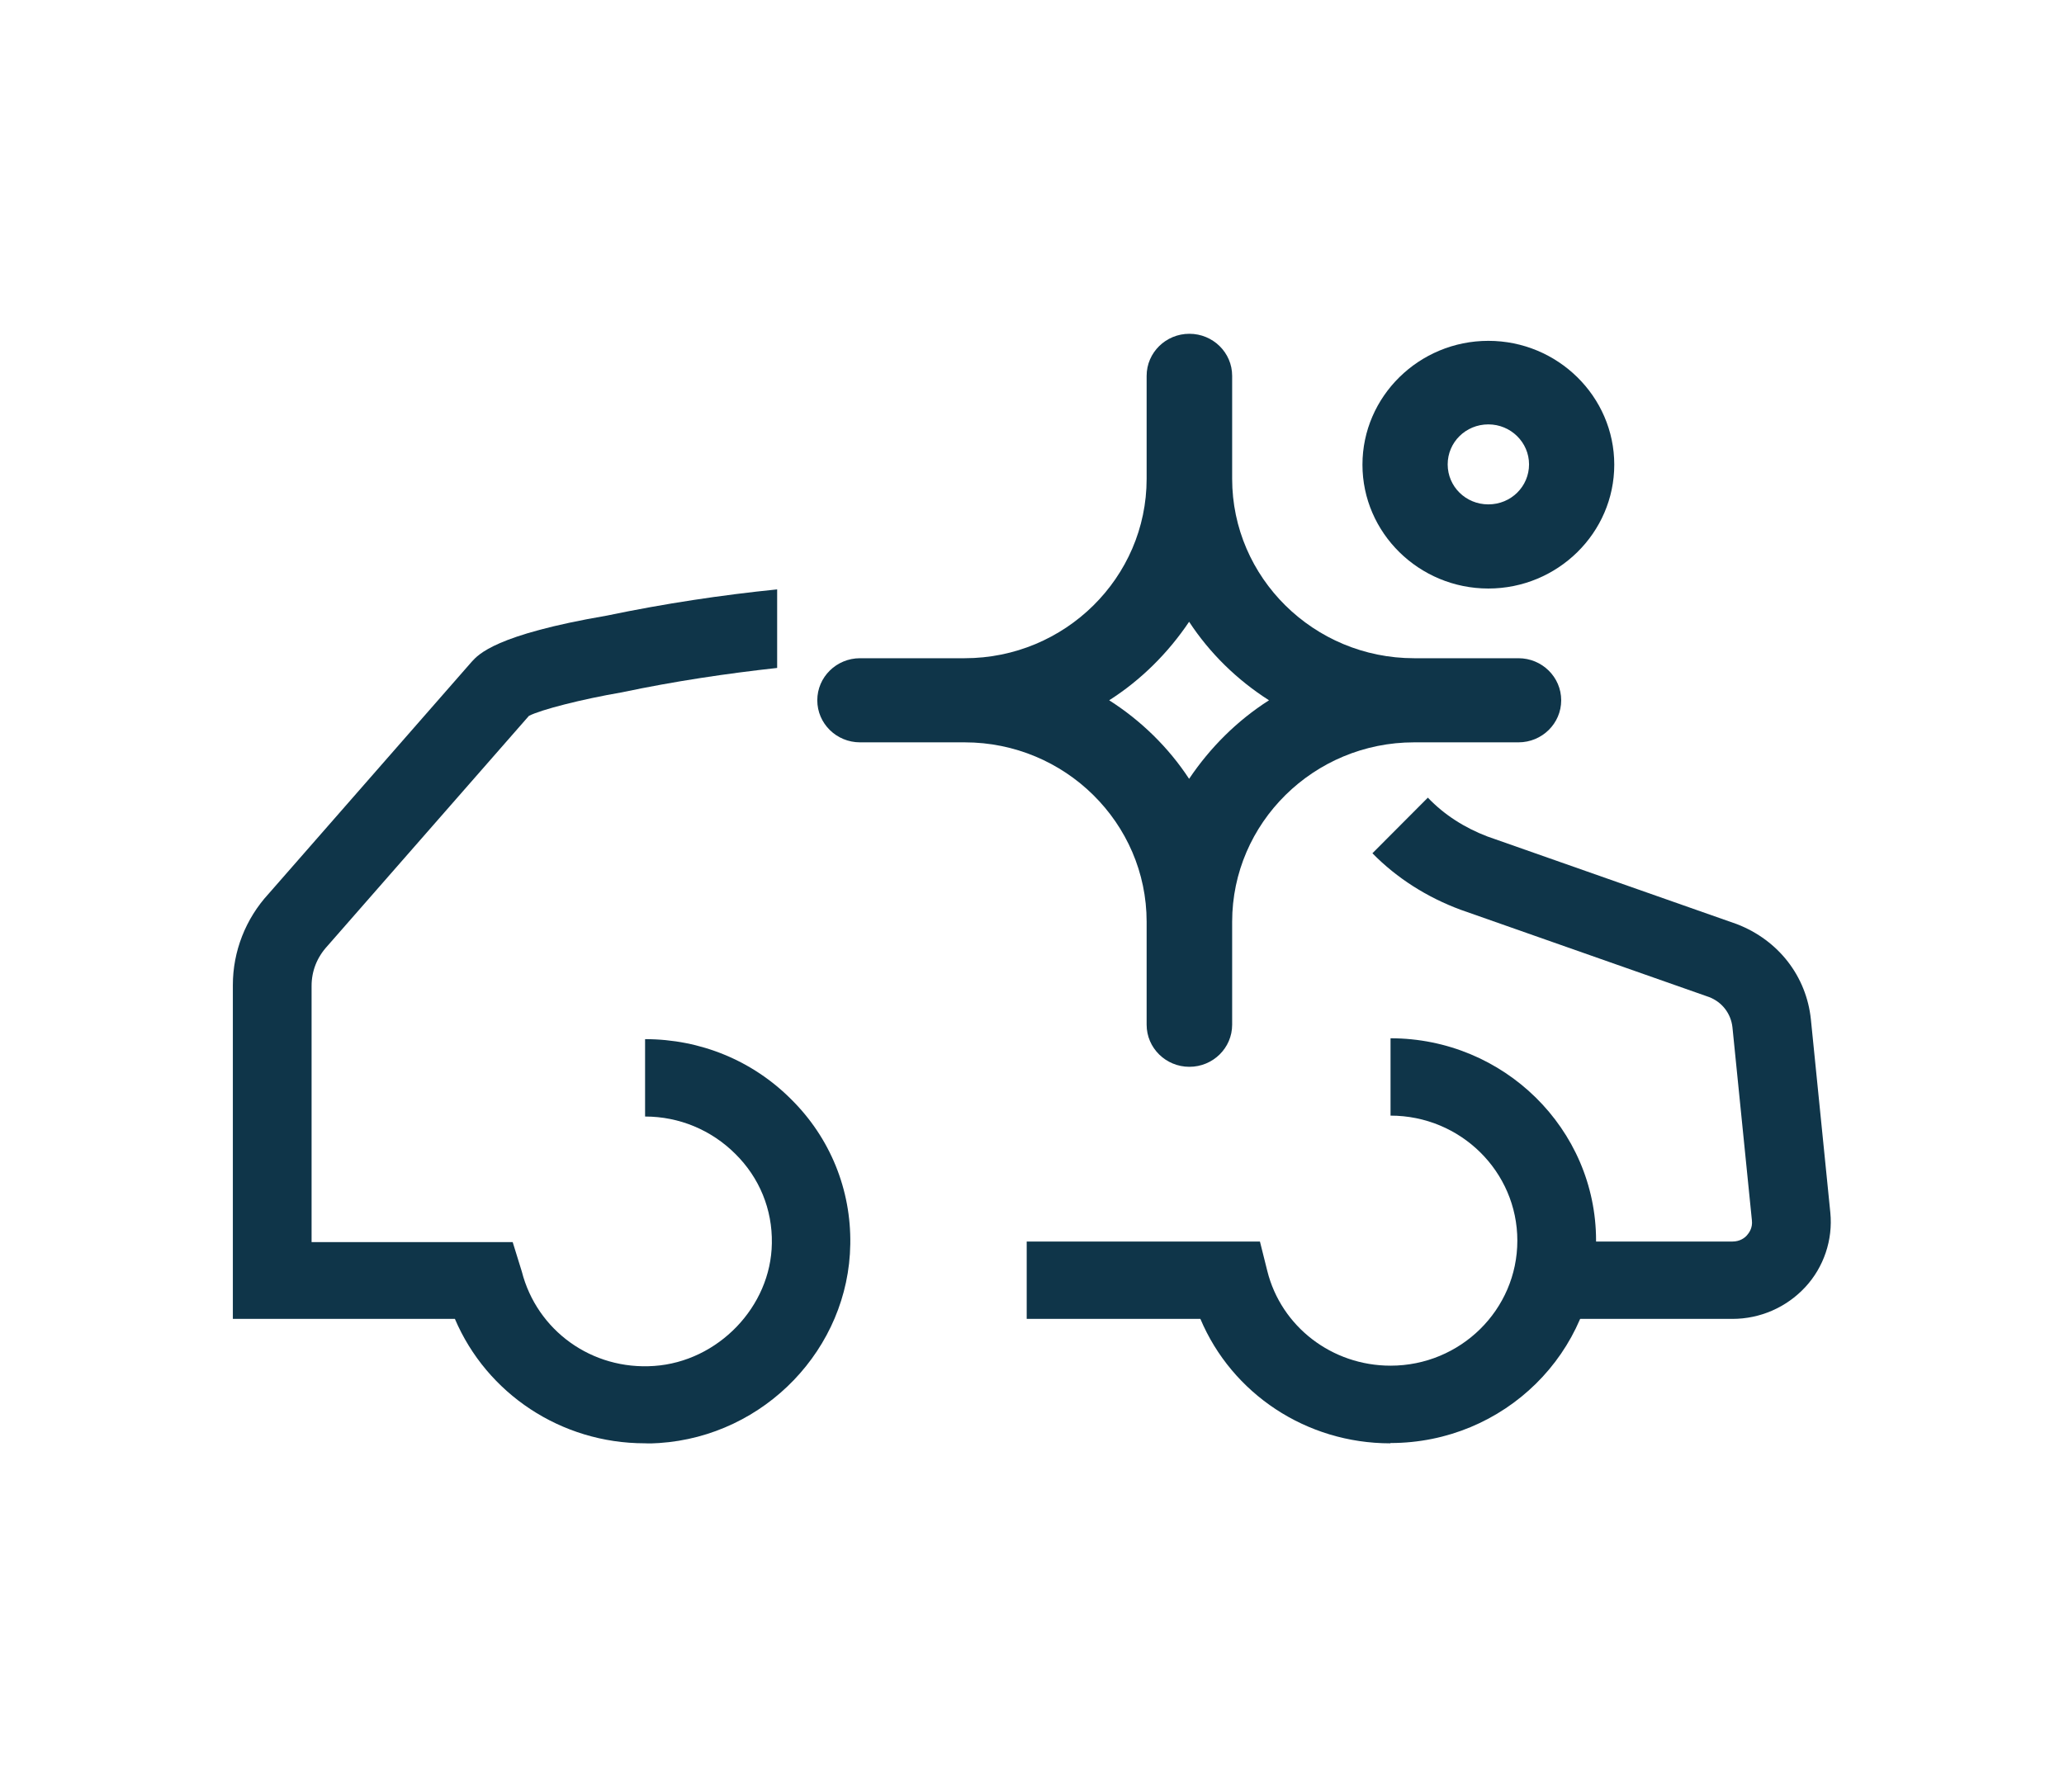
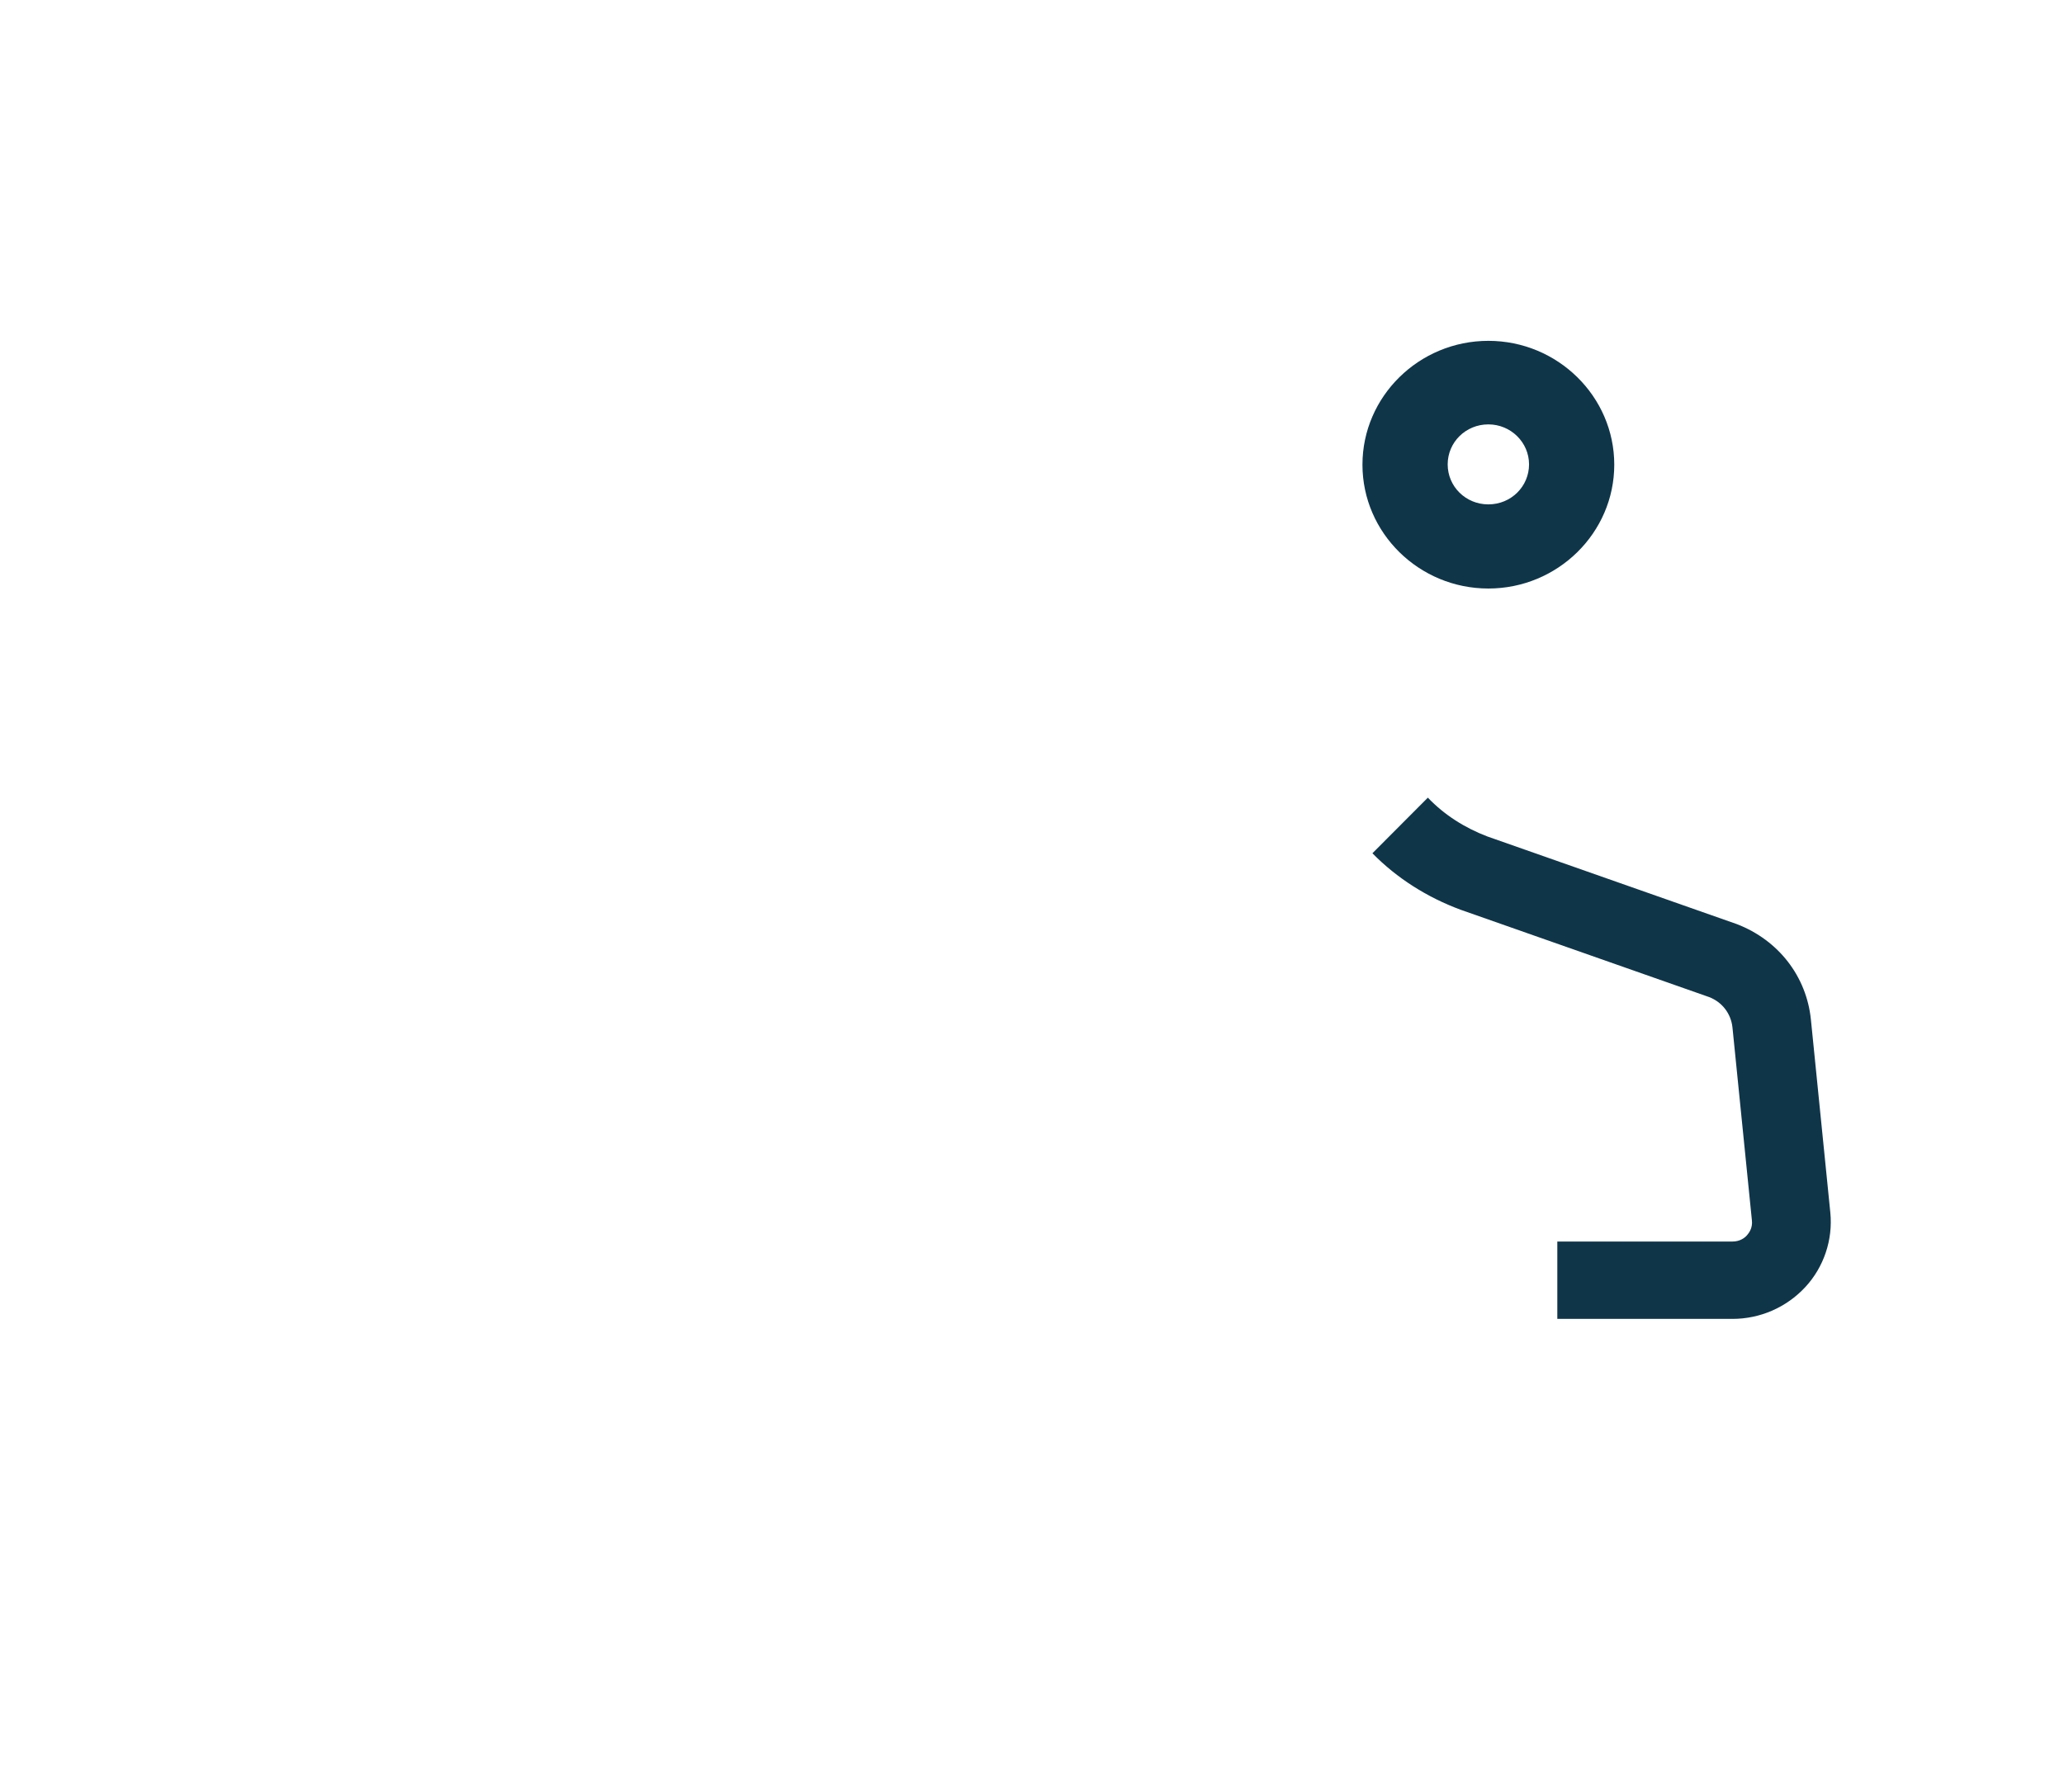
<svg xmlns="http://www.w3.org/2000/svg" width="76" height="66" viewBox="0 0 76 66" fill="none">
  <path d="M54.804 21.675C57.355 21.675 59.44 19.627 59.44 17.114C59.44 14.601 57.355 12.553 54.804 12.553C52.252 12.553 50.168 14.601 50.168 17.114C50.168 19.627 52.252 21.675 54.804 21.675ZM54.804 15.63C55.629 15.63 56.302 16.291 56.302 17.103C56.302 17.916 55.64 18.576 54.804 18.576C53.968 18.576 53.306 17.916 53.306 17.103C53.306 16.291 53.968 15.63 54.804 15.63Z" fill="#0F3549" />
-   <path d="M42.221 33.949V37.74C42.221 38.596 42.927 39.29 43.795 39.29C44.664 39.29 45.37 38.596 45.37 37.74V33.949C45.37 30.309 48.377 27.34 52.069 27.34H55.912C56.781 27.34 57.486 26.647 57.486 25.791C57.486 24.936 56.781 24.242 55.912 24.242H52.069C48.377 24.242 45.37 21.274 45.37 17.634V13.842C45.37 12.986 44.664 12.293 43.795 12.293C42.927 12.293 42.221 12.986 42.221 13.842V17.634C42.221 21.274 39.214 24.242 35.522 24.242H31.668C30.799 24.242 30.094 24.936 30.094 25.791C30.094 26.647 30.799 27.34 31.668 27.34H35.522C39.214 27.34 42.221 30.309 42.221 33.949ZM43.785 22.899C44.545 24.058 45.554 25.044 46.727 25.791C45.554 26.539 44.556 27.535 43.785 28.684C43.025 27.525 42.015 26.539 40.842 25.791C42.015 25.044 43.014 24.047 43.785 22.899Z" fill="#0F3549" />
-   <path d="M51.191 53.157C48.097 53.157 45.361 51.326 44.2 48.574H37.805V45.725H46.393L46.664 46.808C47.174 48.856 49.042 50.297 51.202 50.297C53.776 50.297 55.871 48.238 55.871 45.692C55.871 43.147 53.776 41.088 51.202 41.088V38.239C55.371 38.239 58.77 41.576 58.77 45.692C58.77 49.809 55.382 53.146 51.202 53.146L51.191 53.157Z" fill="#0F3549" />
-   <path d="M23.753 38.271V41.121C25.012 41.121 26.195 41.619 27.075 42.496C27.965 43.374 28.443 44.544 28.421 45.79C28.389 48.13 26.434 50.145 24.089 50.307C21.787 50.47 19.768 48.996 19.214 46.83L18.878 45.746H11.473V36.311C11.473 35.769 11.668 35.26 12.059 34.837L19.475 26.366C19.909 26.138 21.44 25.748 22.895 25.499C24.849 25.087 26.749 24.806 28.616 24.6V21.707C26.575 21.913 24.48 22.227 22.352 22.671C18.237 23.376 17.618 24.101 17.369 24.372L9.888 32.92C9.041 33.841 8.574 35.043 8.574 36.278V48.574H16.75C17.922 51.326 20.658 53.156 23.742 53.156C23.915 53.167 24.1 53.156 24.274 53.146C28.16 52.886 31.255 49.668 31.309 45.822C31.342 43.818 30.571 41.911 29.138 40.492C27.715 39.062 25.794 38.271 23.753 38.271Z" fill="#0F3549" />
  <path d="M52.576 29.377C53.184 30.016 53.944 30.493 54.769 30.807L63.955 34.035C65.496 34.631 66.517 35.964 66.68 37.545L67.396 44.663C67.494 45.66 67.157 46.667 66.473 47.404C65.779 48.151 64.812 48.574 63.792 48.574H57.343V45.725H63.792C64.074 45.725 64.248 45.584 64.324 45.497C64.4 45.41 64.541 45.226 64.508 44.945L63.792 37.838C63.737 37.329 63.412 36.906 62.934 36.722L53.781 33.505C52.555 33.05 51.436 32.346 50.535 31.425L52.576 29.377Z" fill="#0F3549" />
</svg>